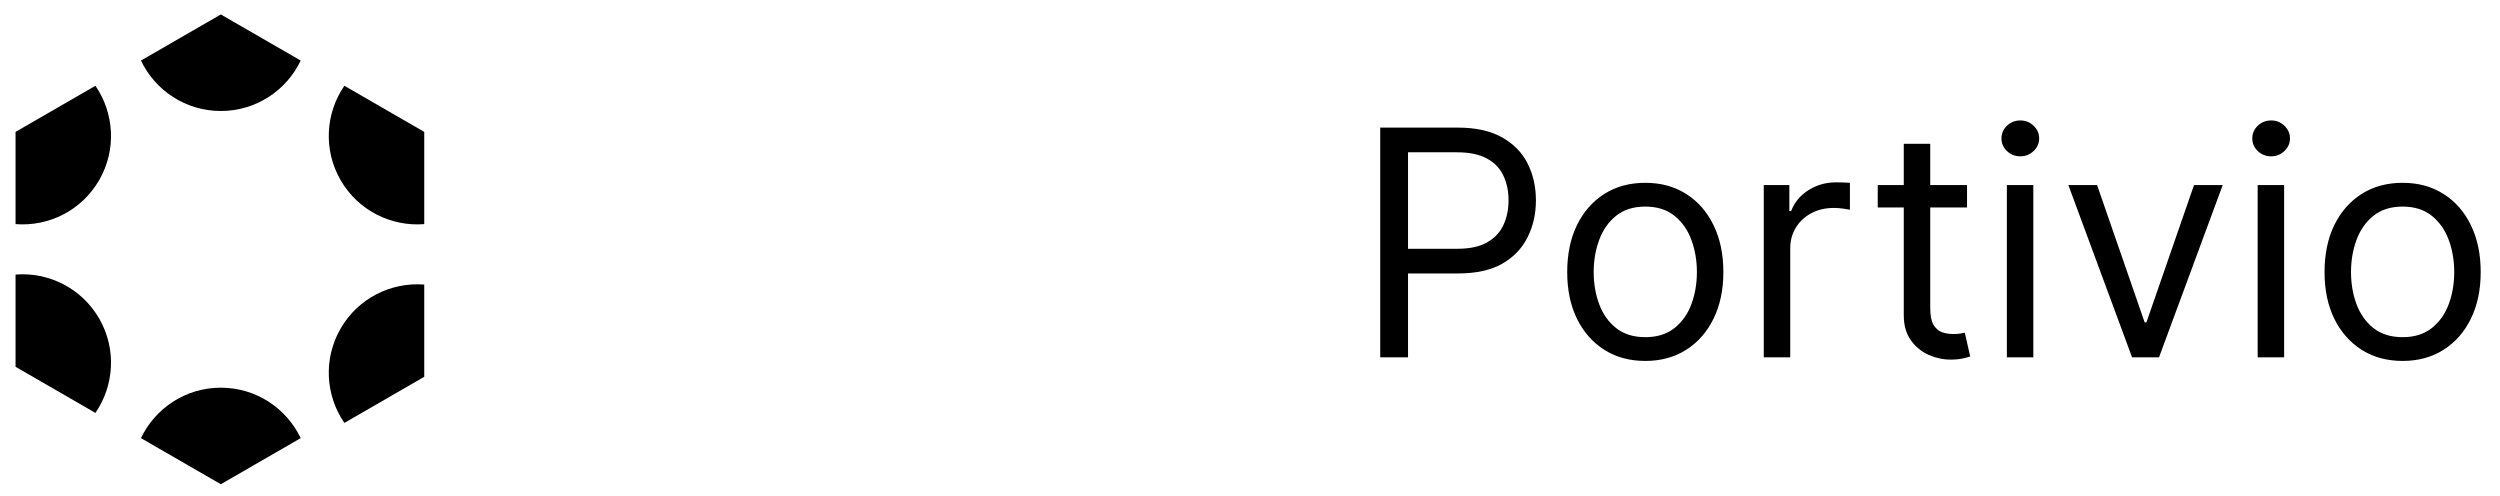
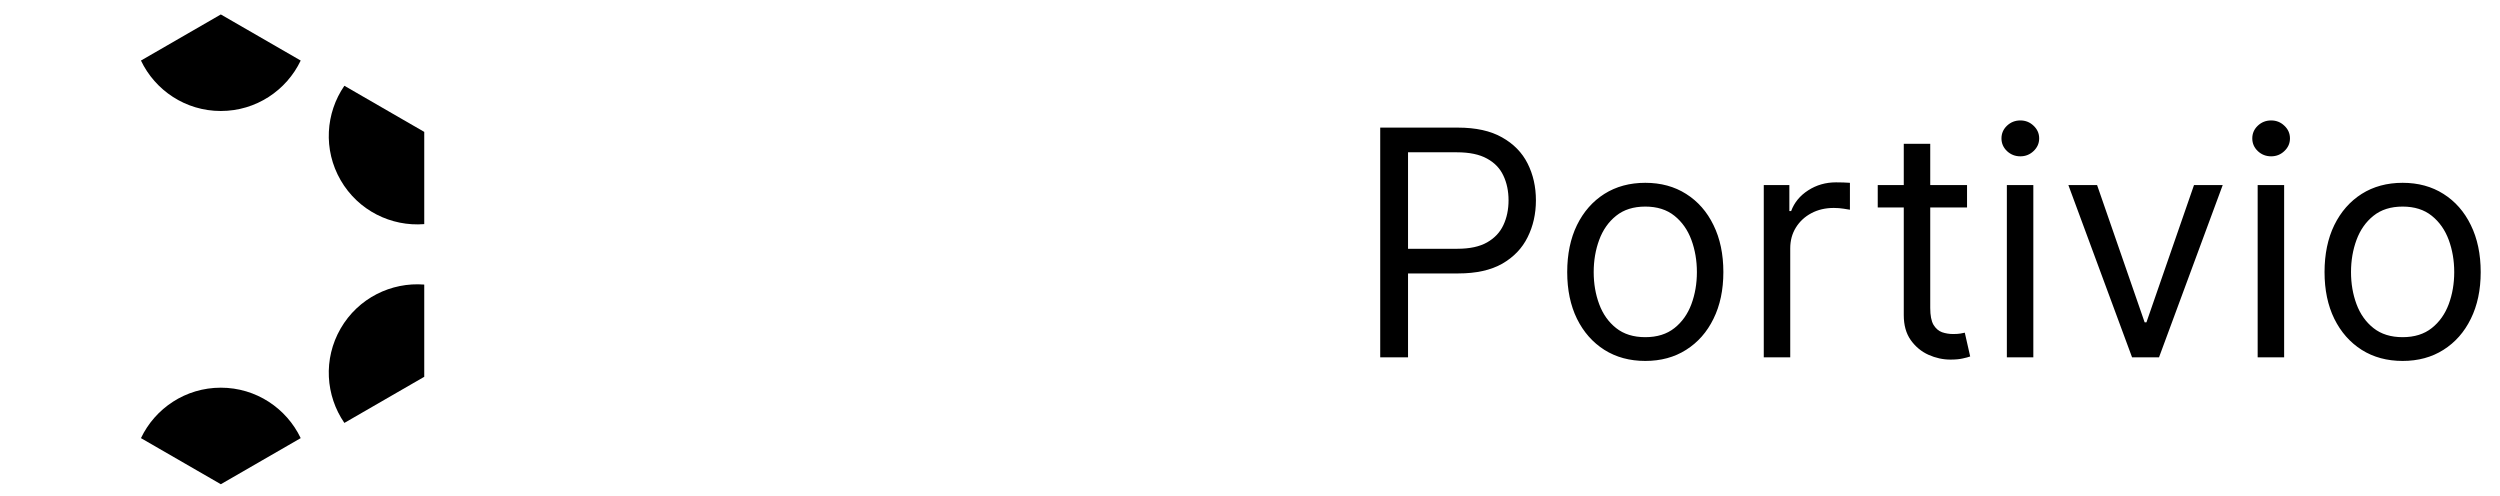
<svg xmlns="http://www.w3.org/2000/svg" width="136" height="27" viewBox="0 0 136 27" fill="none">
  <g clip-path="url(#clip0_2003_54)">
    <path d="M7.668 3.294L12.013 0.786L16.358 3.294C15.585 4.917 13.93 6.038 12.013 6.038C10.096 6.038 8.441 4.917 7.668 3.294Z" fill="black" />
    <path d="M18.734 4.666L23.079 7.175V12.192C21.287 12.334 19.488 11.461 18.53 9.801C17.572 8.141 17.715 6.147 18.734 4.666Z" fill="black" />
    <path d="M18.734 23.007L23.079 20.498V15.481C21.287 15.339 19.488 16.212 18.53 17.872C17.572 19.532 17.715 21.526 18.734 23.007Z" fill="black" />
-     <path d="M5.191 4.666L0.846 7.175L0.846 12.192C2.637 12.334 4.436 11.461 5.394 9.801C6.353 8.141 6.209 6.147 5.191 4.666Z" fill="black" />
-     <path d="M5.191 22.462L0.846 19.953L0.846 14.936C2.637 14.794 4.436 15.667 5.394 17.327C6.353 18.987 6.209 20.981 5.191 22.462Z" fill="black" />
    <path d="M7.668 23.834L12.013 26.342L16.358 23.834C15.585 22.211 13.93 21.09 12.013 21.09C10.096 21.09 8.441 22.211 7.668 23.834Z" fill="black" />
  </g>
  <path d="M75.084 19.44V6.942H79.307C80.287 6.942 81.088 7.119 81.711 7.473C82.337 7.823 82.801 8.297 83.102 8.895C83.403 9.493 83.554 10.16 83.554 10.897C83.554 11.633 83.403 12.302 83.102 12.904C82.805 13.506 82.346 13.986 81.723 14.345C81.101 14.698 80.303 14.875 79.331 14.875H76.304V13.533H79.282C79.953 13.533 80.493 13.417 80.899 13.185C81.306 12.953 81.601 12.64 81.784 12.245C81.971 11.847 82.065 11.397 82.065 10.897C82.065 10.396 81.971 9.949 81.784 9.554C81.601 9.159 81.304 8.85 80.893 8.627C80.482 8.399 79.937 8.285 79.258 8.285H76.597V19.44H75.084ZM89.504 19.635C88.657 19.635 87.915 19.434 87.276 19.031C86.642 18.628 86.145 18.065 85.787 17.341C85.433 16.617 85.256 15.77 85.256 14.802C85.256 13.826 85.433 12.973 85.787 12.245C86.145 11.517 86.642 10.952 87.276 10.549C87.915 10.146 88.657 9.945 89.504 9.945C90.35 9.945 91.09 10.146 91.725 10.549C92.364 10.952 92.86 11.517 93.214 12.245C93.572 12.973 93.751 13.826 93.751 14.802C93.751 15.77 93.572 16.617 93.214 17.341C92.86 18.065 92.364 18.628 91.725 19.031C91.09 19.434 90.35 19.635 89.504 19.635ZM89.504 18.342C90.147 18.342 90.675 18.177 91.09 17.847C91.505 17.518 91.812 17.084 92.012 16.547C92.211 16.01 92.311 15.429 92.311 14.802C92.311 14.176 92.211 13.592 92.012 13.051C91.812 12.51 91.505 12.072 91.09 11.739C90.675 11.405 90.147 11.238 89.504 11.238C88.861 11.238 88.332 11.405 87.917 11.739C87.502 12.072 87.195 12.51 86.996 13.051C86.796 13.592 86.697 14.176 86.697 14.802C86.697 15.429 86.796 16.01 86.996 16.547C87.195 17.084 87.502 17.518 87.917 17.847C88.332 18.177 88.861 18.342 89.504 18.342ZM95.949 19.44V10.067H97.341V11.482H97.438C97.609 11.019 97.918 10.642 98.366 10.354C98.813 10.065 99.318 9.92 99.879 9.92C99.985 9.92 100.117 9.922 100.276 9.926C100.435 9.93 100.555 9.937 100.636 9.945V11.409C100.587 11.397 100.475 11.379 100.3 11.354C100.13 11.326 99.948 11.312 99.757 11.312C99.302 11.312 98.895 11.407 98.537 11.598C98.183 11.786 97.902 12.046 97.695 12.38C97.491 12.709 97.389 13.085 97.389 13.508V19.44H95.949ZM107.007 10.067V11.287H102.149V10.067H107.007ZM103.565 7.821H105.005V16.755C105.005 17.162 105.064 17.467 105.182 17.67C105.304 17.87 105.459 18.004 105.646 18.073C105.837 18.138 106.039 18.171 106.25 18.171C106.409 18.171 106.539 18.163 106.641 18.146C106.742 18.126 106.824 18.11 106.885 18.098L107.178 19.391C107.08 19.428 106.944 19.464 106.769 19.501C106.594 19.542 106.372 19.562 106.104 19.562C105.697 19.562 105.298 19.475 104.908 19.3C104.521 19.125 104.2 18.858 103.944 18.5C103.691 18.142 103.565 17.691 103.565 17.145V7.821ZM109.173 19.44V10.067H110.613V19.44H109.173ZM109.906 8.504C109.625 8.504 109.383 8.409 109.179 8.218C108.98 8.026 108.88 7.797 108.88 7.528C108.88 7.26 108.98 7.03 109.179 6.839C109.383 6.647 109.625 6.552 109.906 6.552C110.186 6.552 110.426 6.647 110.626 6.839C110.829 7.03 110.931 7.26 110.931 7.528C110.931 7.797 110.829 8.026 110.626 8.218C110.426 8.409 110.186 8.504 109.906 8.504ZM120.916 10.067L117.45 19.44H115.985L112.519 10.067H114.081L116.669 17.536H116.766L119.354 10.067H120.916ZM122.817 19.44V10.067H124.257V19.44H122.817ZM123.549 8.504C123.268 8.504 123.026 8.409 122.823 8.218C122.623 8.026 122.524 7.797 122.524 7.528C122.524 7.26 122.623 7.03 122.823 6.839C123.026 6.647 123.268 6.552 123.549 6.552C123.83 6.552 124.07 6.647 124.269 6.839C124.473 7.03 124.574 7.26 124.574 7.528C124.574 7.797 124.473 8.026 124.269 8.218C124.07 8.409 123.83 8.504 123.549 8.504ZM130.703 19.635C129.856 19.635 129.114 19.434 128.475 19.031C127.841 18.628 127.344 18.065 126.986 17.341C126.632 16.617 126.455 15.77 126.455 14.802C126.455 13.826 126.632 12.973 126.986 12.245C127.344 11.517 127.841 10.952 128.475 10.549C129.114 10.146 129.856 9.945 130.703 9.945C131.549 9.945 132.289 10.146 132.924 10.549C133.563 10.952 134.059 11.517 134.413 12.245C134.771 12.973 134.95 13.826 134.95 14.802C134.95 15.77 134.771 16.617 134.413 17.341C134.059 18.065 133.563 18.628 132.924 19.031C132.289 19.434 131.549 19.635 130.703 19.635ZM130.703 18.342C131.345 18.342 131.874 18.177 132.289 17.847C132.704 17.518 133.011 17.084 133.211 16.547C133.41 16.01 133.51 15.429 133.51 14.802C133.51 14.176 133.41 13.592 133.211 13.051C133.011 12.51 132.704 12.072 132.289 11.739C131.874 11.405 131.345 11.238 130.703 11.238C130.06 11.238 129.531 11.405 129.116 11.739C128.701 12.072 128.394 12.51 128.194 13.051C127.995 13.592 127.895 14.176 127.895 14.802C127.895 15.429 127.995 16.01 128.194 16.547C128.394 17.084 128.701 17.518 129.116 17.847C129.531 18.177 130.06 18.342 130.703 18.342Z" fill="black" />
  <defs>
    <clipPath id="clip0_2003_54">
      <rect width="23" height="26" fill="white" transform="translate(0.57 0.69)" />
    </clipPath>
  </defs>
</svg>